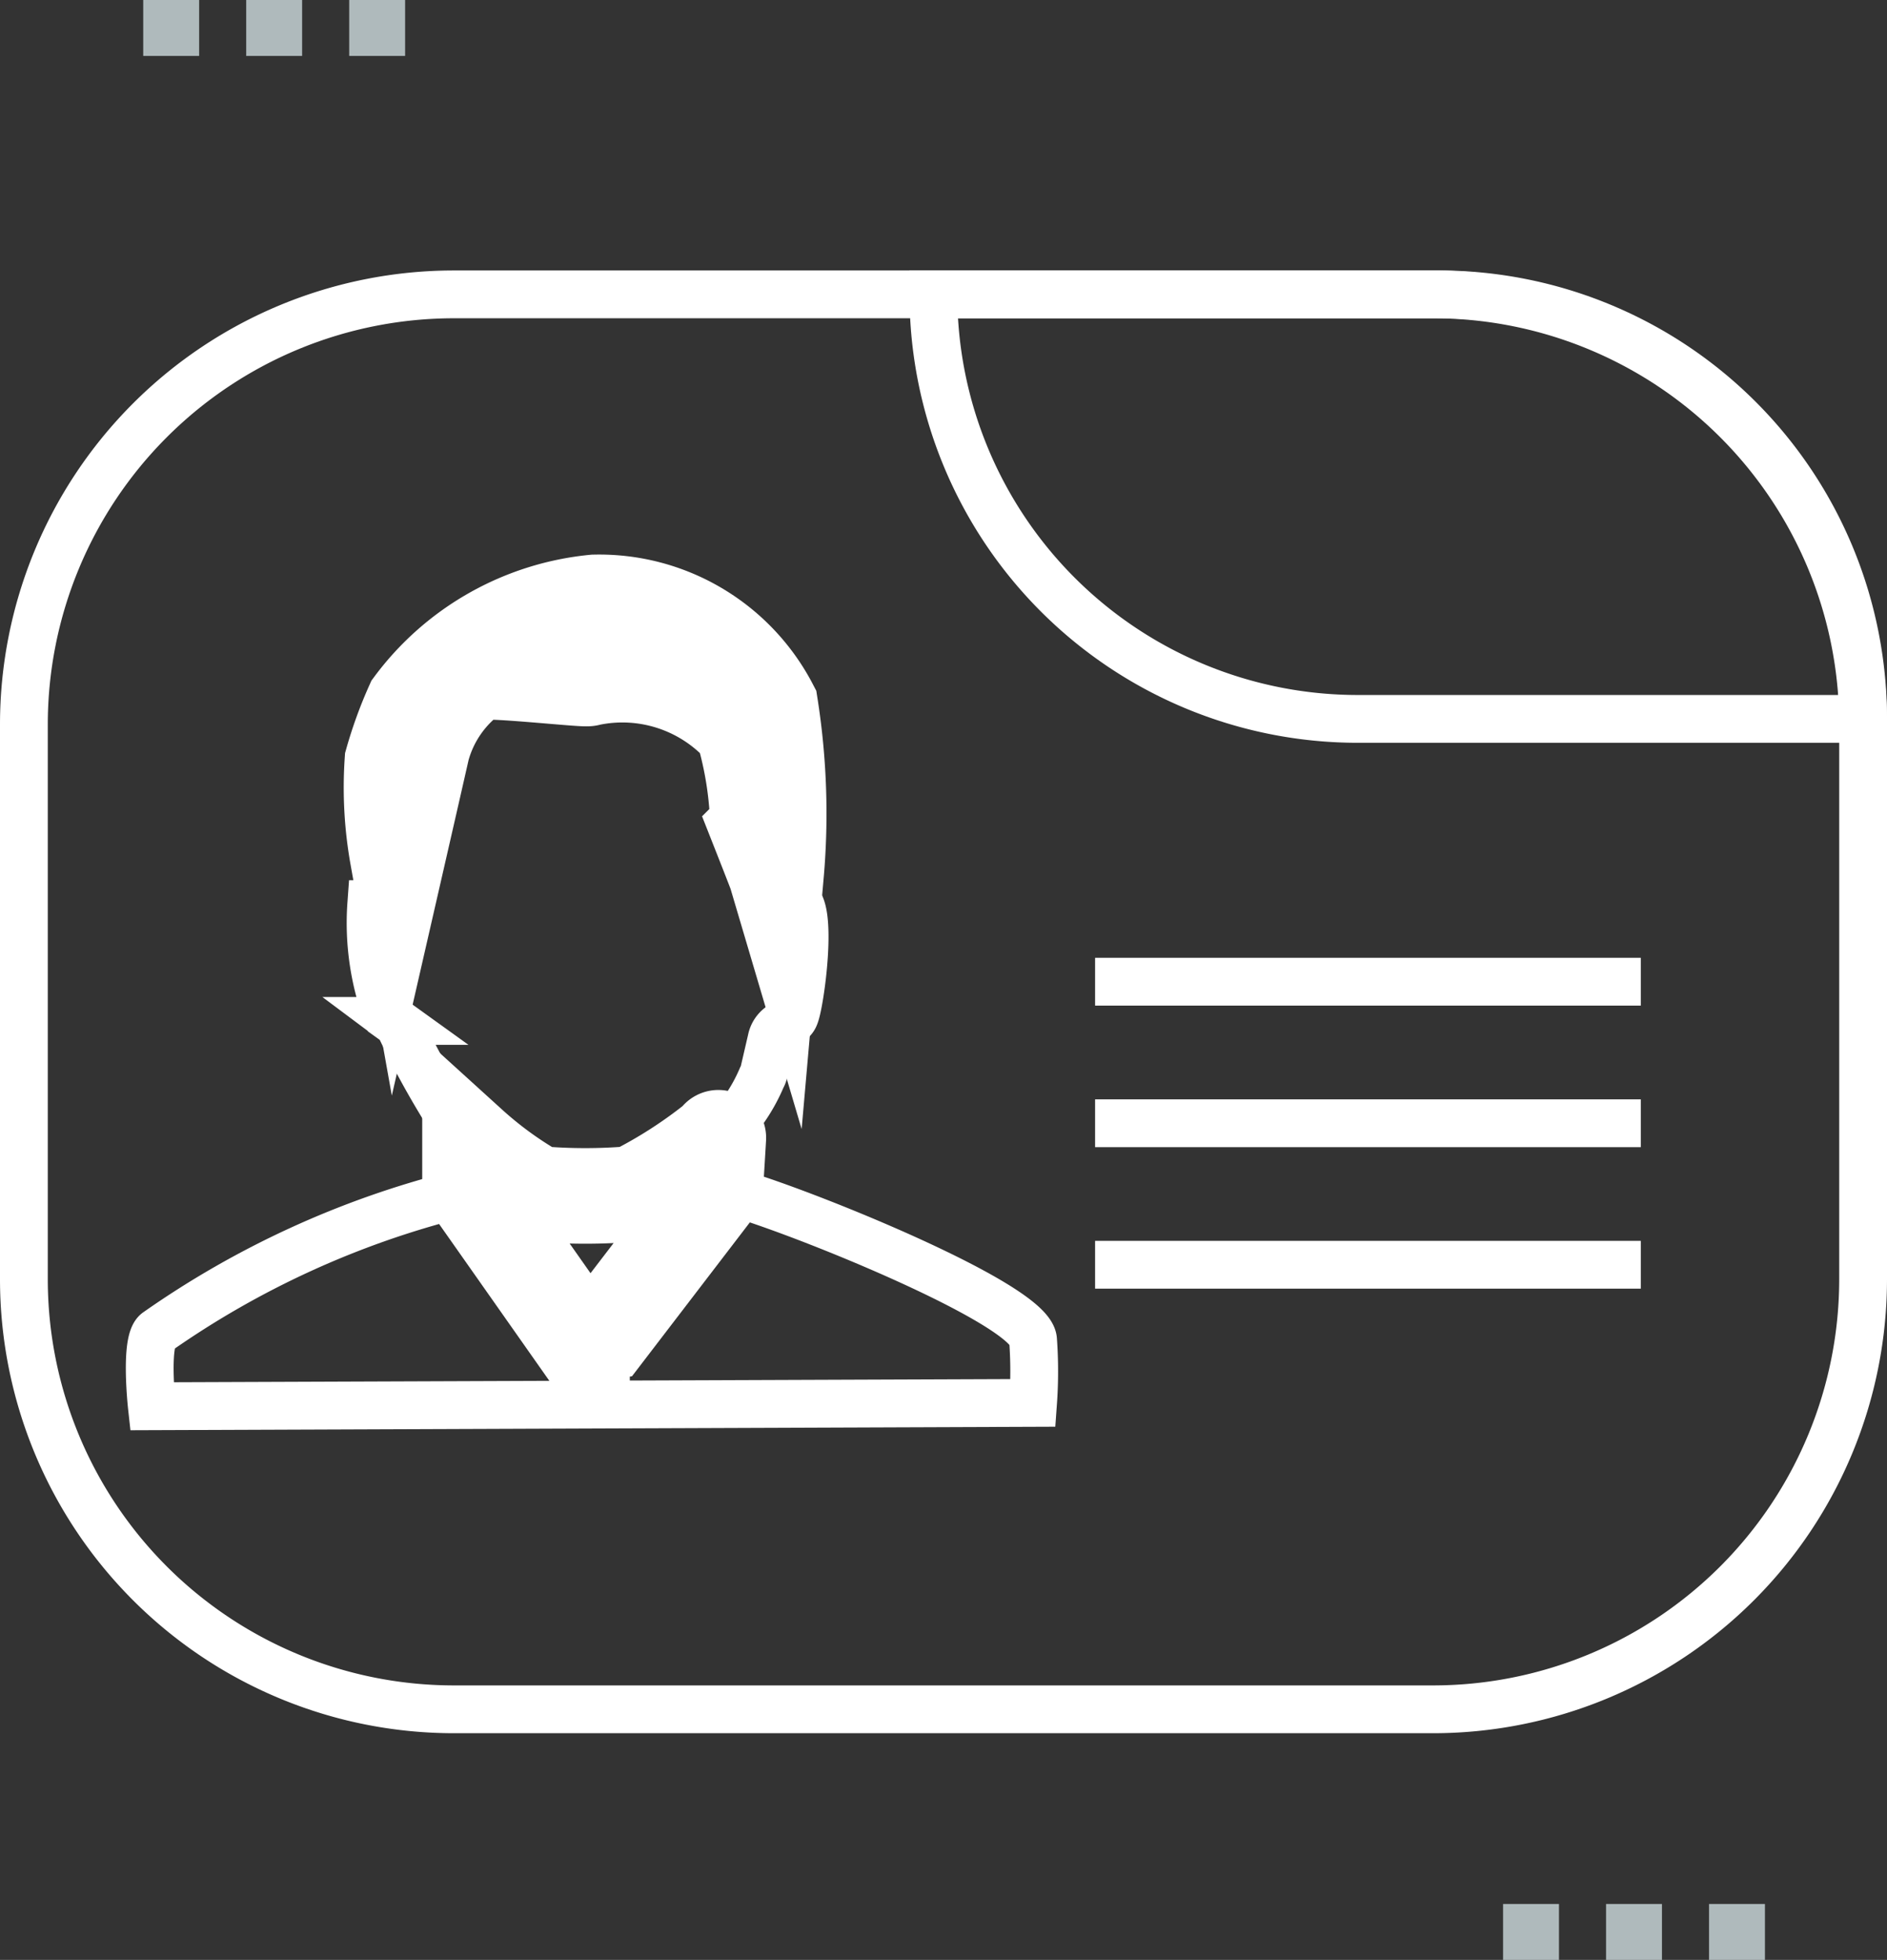
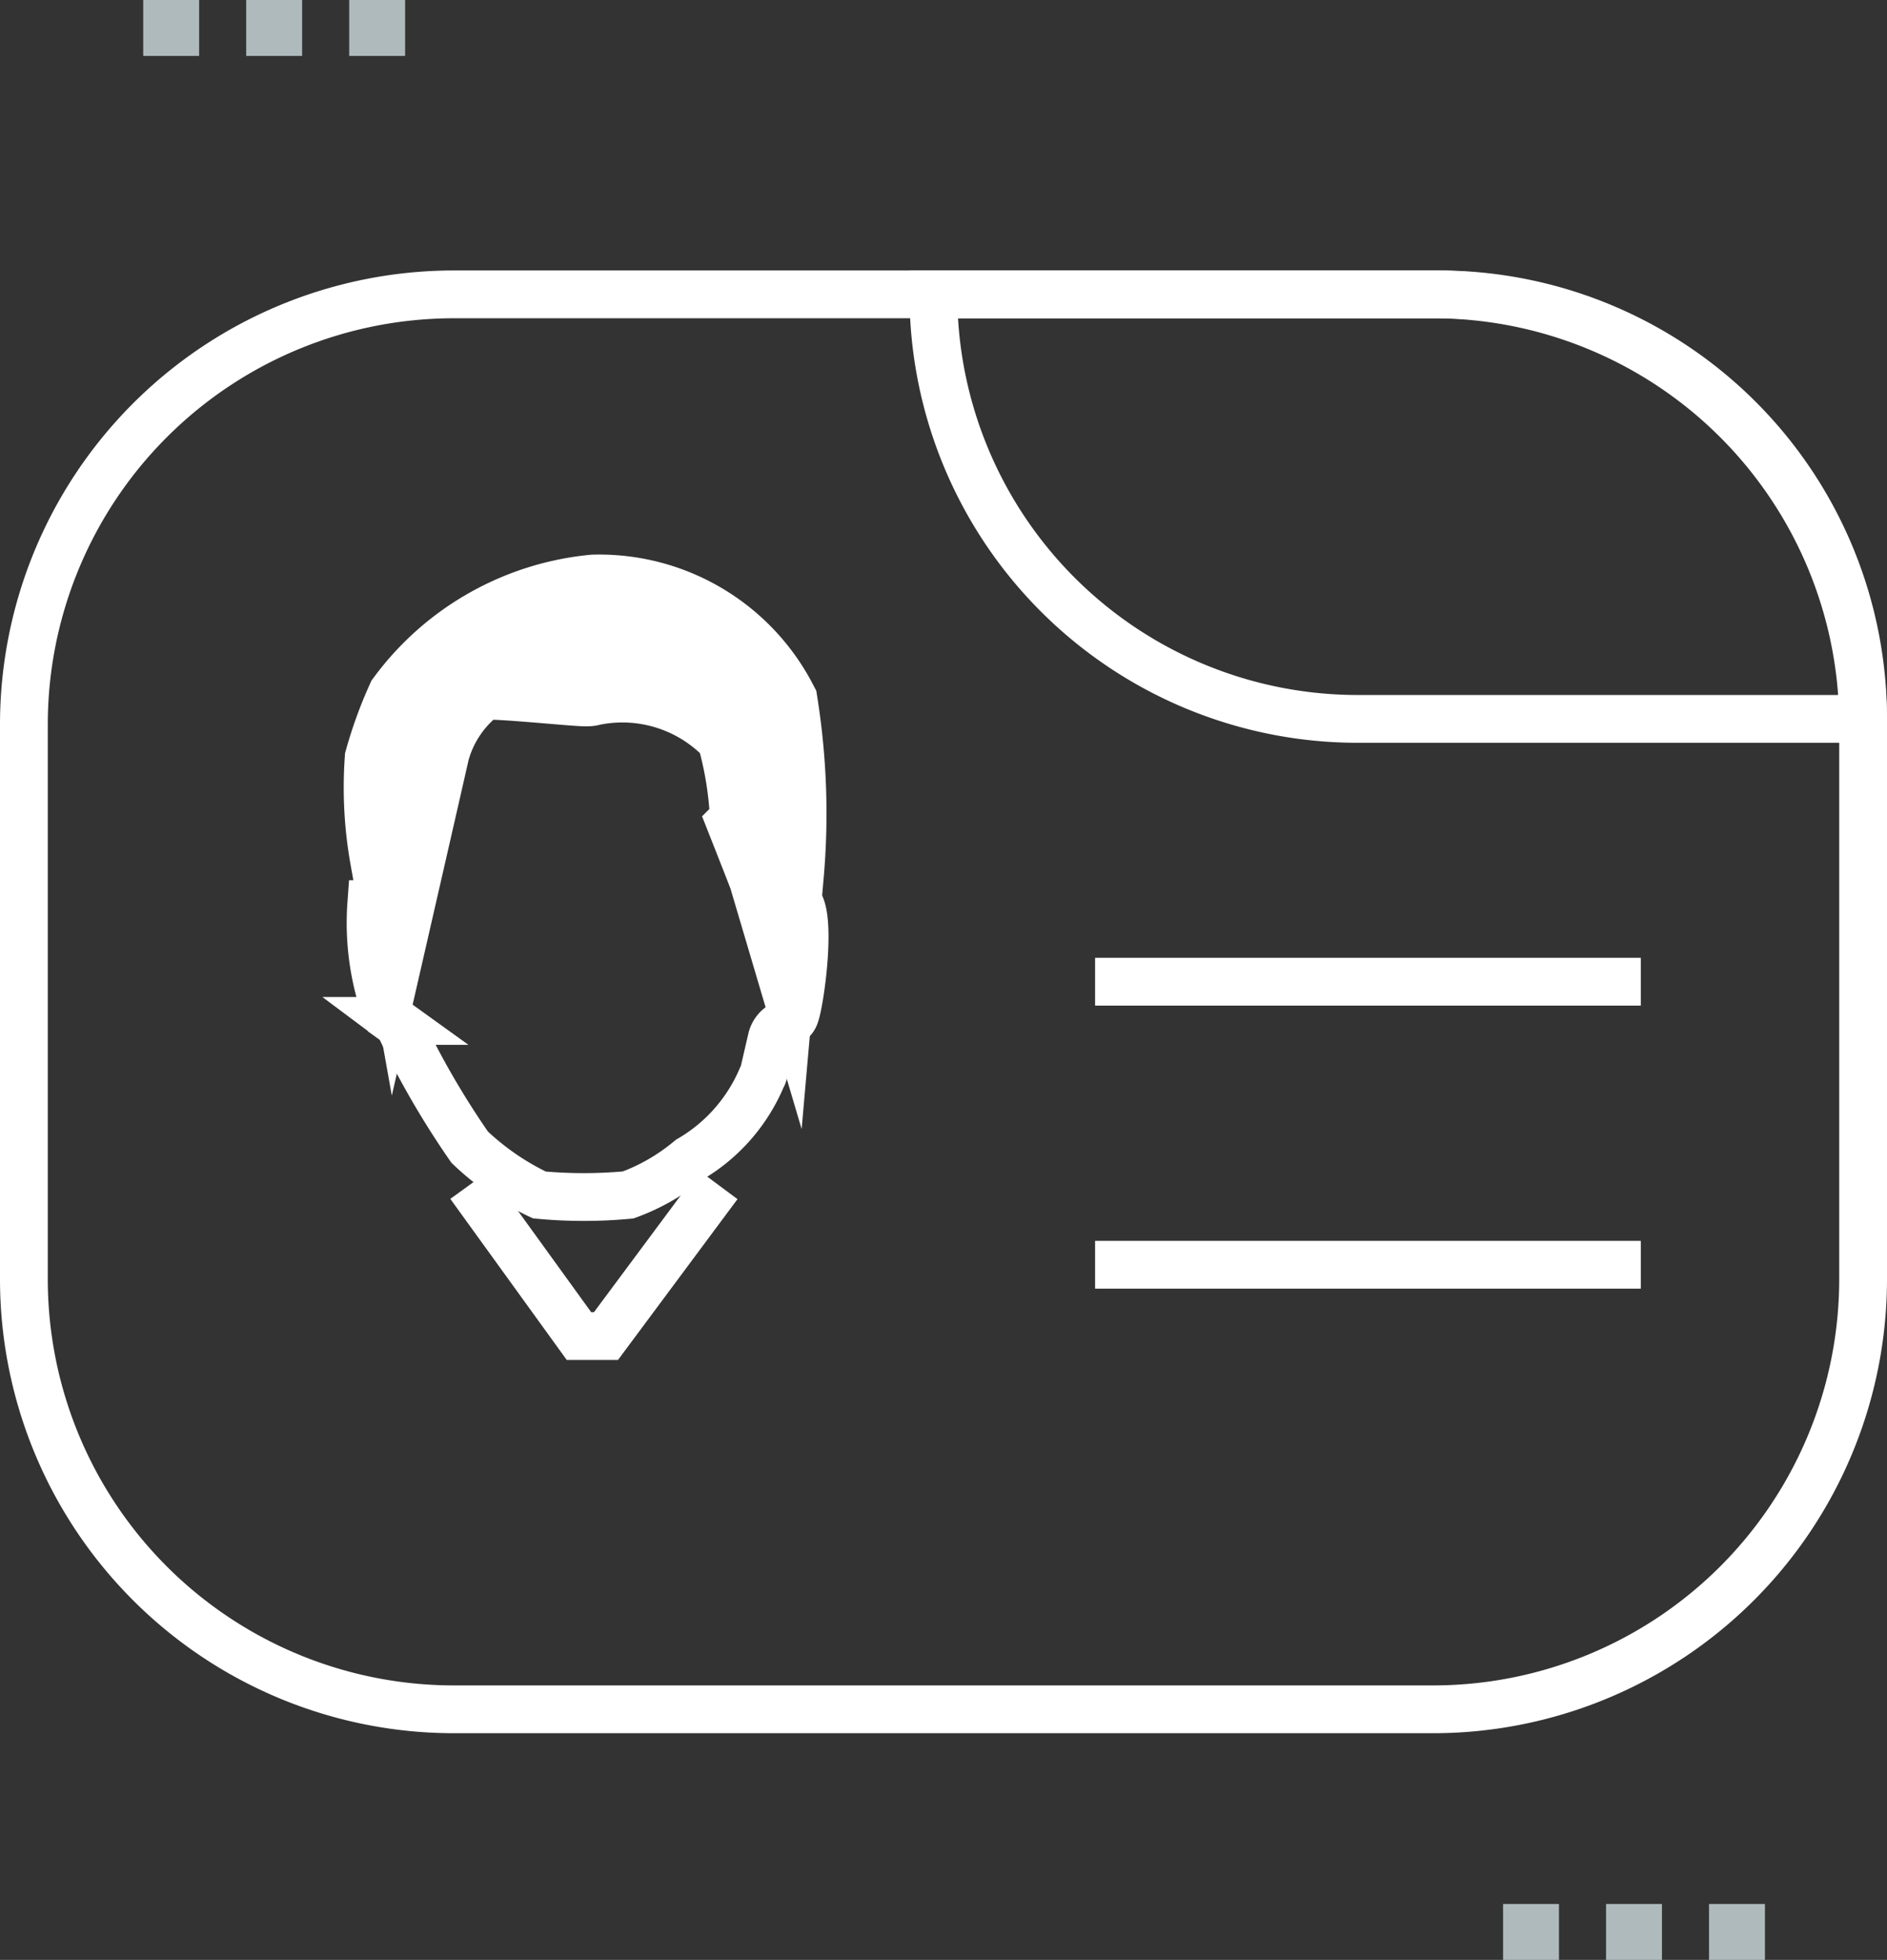
<svg xmlns="http://www.w3.org/2000/svg" width="39.486" height="41" viewBox="0 0 39.486 41">
  <rect x="0" y="0" width="39.486" height="41" fill="#333333" stroke="none" />
  <g id="Grupo_428" data-name="Grupo 428" transform="translate(-547.576 -462.375)">
    <path id="Trazado_1402" data-name="Trazado 1402" d="M9,0H29.486a9,9,0,0,1,9,9V20.6a9,9,0,0,1-9,9H9a9,9,0,0,1-9-9V9A9,9,0,0,1,9,0Z" transform="translate(548.076 468.533)" fill="none" stroke="#fff" stroke-width="1" />
    <path id="Trazado_1403" data-name="Trazado 1403" d="M0,0H10.573a8.881,8.881,0,0,1,8.881,8.881H8.881A8.881,8.881,0,0,1,0,0Z" transform="translate(567.108 468.533)" fill="none" stroke="#fff" stroke-width="1" />
    <g id="Grupo_42" data-name="Grupo 42" transform="translate(550.709 474.976)">
-       <path id="Trazado_11" data-name="Trazado 11" d="M554.346,525.616s-.153-1.388.112-1.559a19.026,19.026,0,0,1,6.271-2.87c0,.07.276-.2.276-.2l2.225,3.163.618-.091,2.288-2.988c.28-.131,6.587,2.294,6.65,3.157a9.185,9.185,0,0,1,0,1.318Z" transform="translate(-554.302 -508.799)" fill="none" stroke="#fff" stroke-width="1" />
-       <path id="Trazado_12" data-name="Trazado 12" d="M570.15,519.639v-.834a7.941,7.941,0,0,0,1.41,1.022,11.649,11.649,0,0,0,2,0,9.828,9.828,0,0,0,1.785-1.153c.013-.192-.063,1.05-.063,1.05l-2.289,2.988-.618.091Z" transform="translate(-563.448 -507.453)" fill="none" stroke="#fff" stroke-miterlimit="10" stroke-width="2" />
-       <path id="Trazado_13" data-name="Trazado 13" d="M567.193,505.721s-1.437-3.059-1.566-2.772c-.176.391-.834-.984-.509-2.347a.6.6,0,0,1,.562-.362l.519-2.9a8.257,8.257,0,0,1,.987-1.5c.185-.045,2.287.107,2.287.107l1.414-.107a6.733,6.733,0,0,1,1.615.737c.3.3.643.761.757,2.619.029.058.18,1.176.18,1.176l.655.318s.337,1.851-.149,2.394l-.374.093-.283,1.193-1.261,1.534-1.423.84h-2Z" transform="translate(-560.492 -494.282)" fill="none" />
+       <path id="Trazado_13" data-name="Trazado 13" d="M567.193,505.721s-1.437-3.059-1.566-2.772c-.176.391-.834-.984-.509-2.347a.6.6,0,0,1,.562-.362l.519-2.9a8.257,8.257,0,0,1,.987-1.5c.185-.045,2.287.107,2.287.107l1.414-.107a6.733,6.733,0,0,1,1.615.737c.3.3.643.761.757,2.619.029.058.18,1.176.18,1.176l.655.318l-.374.093-.283,1.193-1.261,1.534-1.423.84h-2Z" transform="translate(-560.492 -494.282)" fill="none" />
      <path id="Trazado_14" data-name="Trazado 14" d="M566.367,497.482a8.172,8.172,0,0,1-.109-1.986,8.65,8.65,0,0,1,.429-1.179,5.386,5.386,0,0,1,3.8-2.145,4.042,4.042,0,0,1,3.679,2.167,14.5,14.5,0,0,1,.12,3.517c-.013-.044-.377-.966-.377-.966a7.692,7.692,0,0,0-.322-2.08,3.375,3.375,0,0,0-3.229-1.05c-.008.042-2.109-.2-2.345-.121a2.812,2.812,0,0,0-1.131,1.587C566.709,495.989,566.367,497.482,566.367,497.482Z" transform="translate(-561.18 -492.171)" fill="#fff" stroke="#fff" stroke-miterlimit="10" stroke-width="2" />
      <g id="Grupo_41" data-name="Grupo 41" transform="translate(4.626 0)">
        <path id="Trazado_15" data-name="Trazado 15" d="M570.167,492.192a4.28,4.28,0,0,0-3.975,2.113.517.517,0,0,0-.048.081,5.749,5.749,0,0,0-.392,3.316.464.464,0,0,1-.346.529c-.078.014-.14.083-.156.252a5.493,5.493,0,0,0,.343,2.344l.139.1a.475.475,0,0,1,.14.167,17.749,17.749,0,0,0,1.437,2.474,5.527,5.527,0,0,0,1.458,1,10.01,10.01,0,0,0,1.858,0,4.283,4.283,0,0,0,1.286-.743,3.6,3.6,0,0,0,1.509-1.71.477.477,0,0,0,.05-.13l.154-.664a.456.456,0,0,1,.323-.351.237.237,0,0,0,.165-.146c.114-.258.4-2.325,0-2.435l-.03-.008a.47.47,0,0,1-.362-.494,9.119,9.119,0,0,0-.169-3.6.466.466,0,0,0-.029-.077A3.978,3.978,0,0,0,570.167,492.192Z" transform="translate(-565.24 -492.171)" fill="none" stroke="#fff" stroke-miterlimit="10" stroke-width="1" />
        <path id="Trazado_16" data-name="Trazado 16" d="M570.132,520.985l2.287,3.163h.565l2.351-3.163" transform="translate(-568.063 -508.799)" fill="none" stroke="#fff" stroke-miterlimit="10" stroke-width="1" />
-         <line id="Línea_2" data-name="Línea 2" x2="0.063" y2="1.468" transform="translate(4.356 15.349)" fill="none" stroke="#fff" stroke-miterlimit="10" stroke-width="1" />
-         <line id="Línea_3" data-name="Línea 3" y2="1.468" transform="translate(4.92 15.349)" fill="none" stroke="#fff" stroke-miterlimit="10" stroke-width="1" />
      </g>
    </g>
    <line id="Línea_4" data-name="Línea 4" x2="11.419" transform="translate(570.491 482.912)" fill="none" stroke="#fff" stroke-miterlimit="10" stroke-width="1" />
-     <path id="Trazado_1404" data-name="Trazado 1404" d="M0,0H11.419" transform="translate(570.491 485.873)" fill="none" stroke="#fff" stroke-width="1" />
    <path id="Trazado_1405" data-name="Trazado 1405" d="M0,0H11.419" transform="translate(570.491 488.833)" fill="none" stroke="#fff" stroke-width="1" />
    <g id="Grupo_44" data-name="Grupo 44" transform="translate(550.573 462.375)">
      <g id="Grupo_43" data-name="Grupo 43">
        <rect id="Rectángulo_507" data-name="Rectángulo 507" width="1.17" height="1.17" fill="#afbabc" />
        <rect id="Rectángulo_508" data-name="Rectángulo 508" width="1.17" height="1.17" transform="translate(2.155)" fill="#afbabc" />
        <rect id="Rectángulo_509" data-name="Rectángulo 509" width="1.17" height="1.17" transform="translate(4.31)" fill="#afbabc" />
      </g>
    </g>
    <g id="Grupo_46" data-name="Grupo 46" transform="translate(579.028 502.205)">
      <g id="Grupo_45" data-name="Grupo 45" transform="translate(0)">
        <rect id="Rectángulo_510" data-name="Rectángulo 510" width="1.17" height="1.17" fill="#afbabc" />
        <rect id="Rectángulo_511" data-name="Rectángulo 511" width="1.17" height="1.17" transform="translate(2.155)" fill="#afbabc" />
        <rect id="Rectángulo_512" data-name="Rectángulo 512" width="1.17" height="1.17" transform="translate(4.31)" fill="#afbabc" />
      </g>
    </g>
  </g>
</svg>